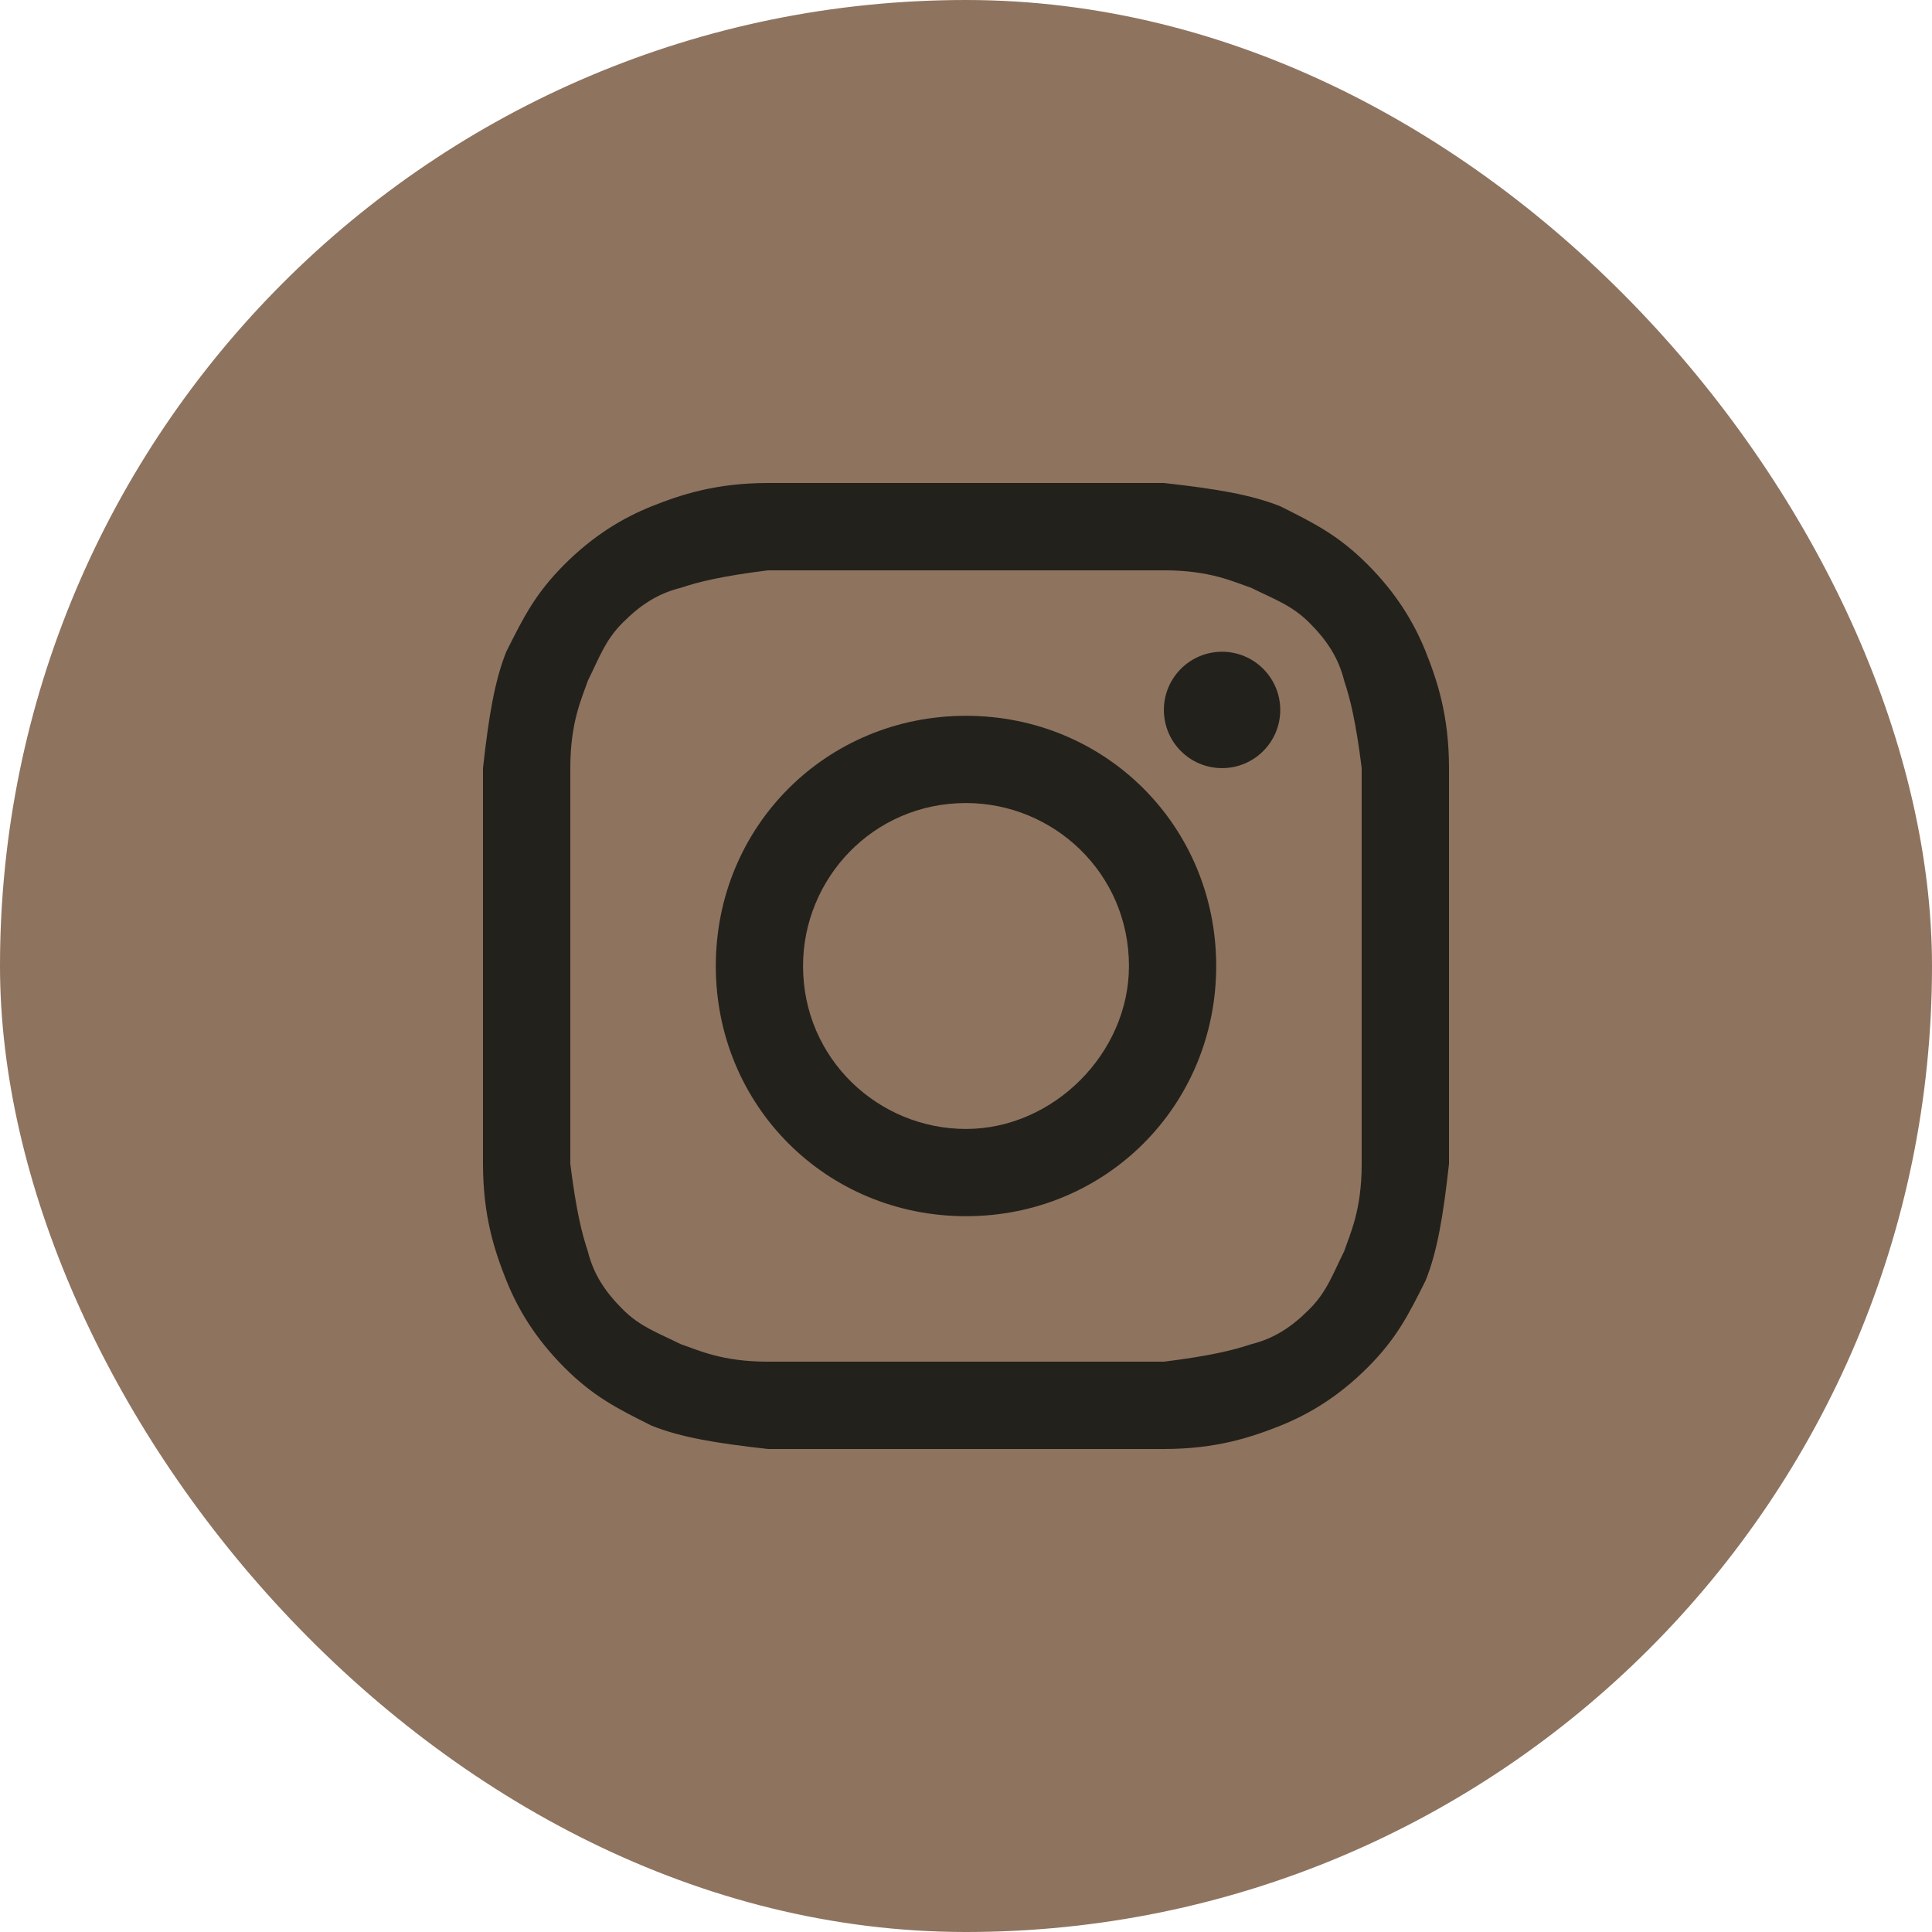
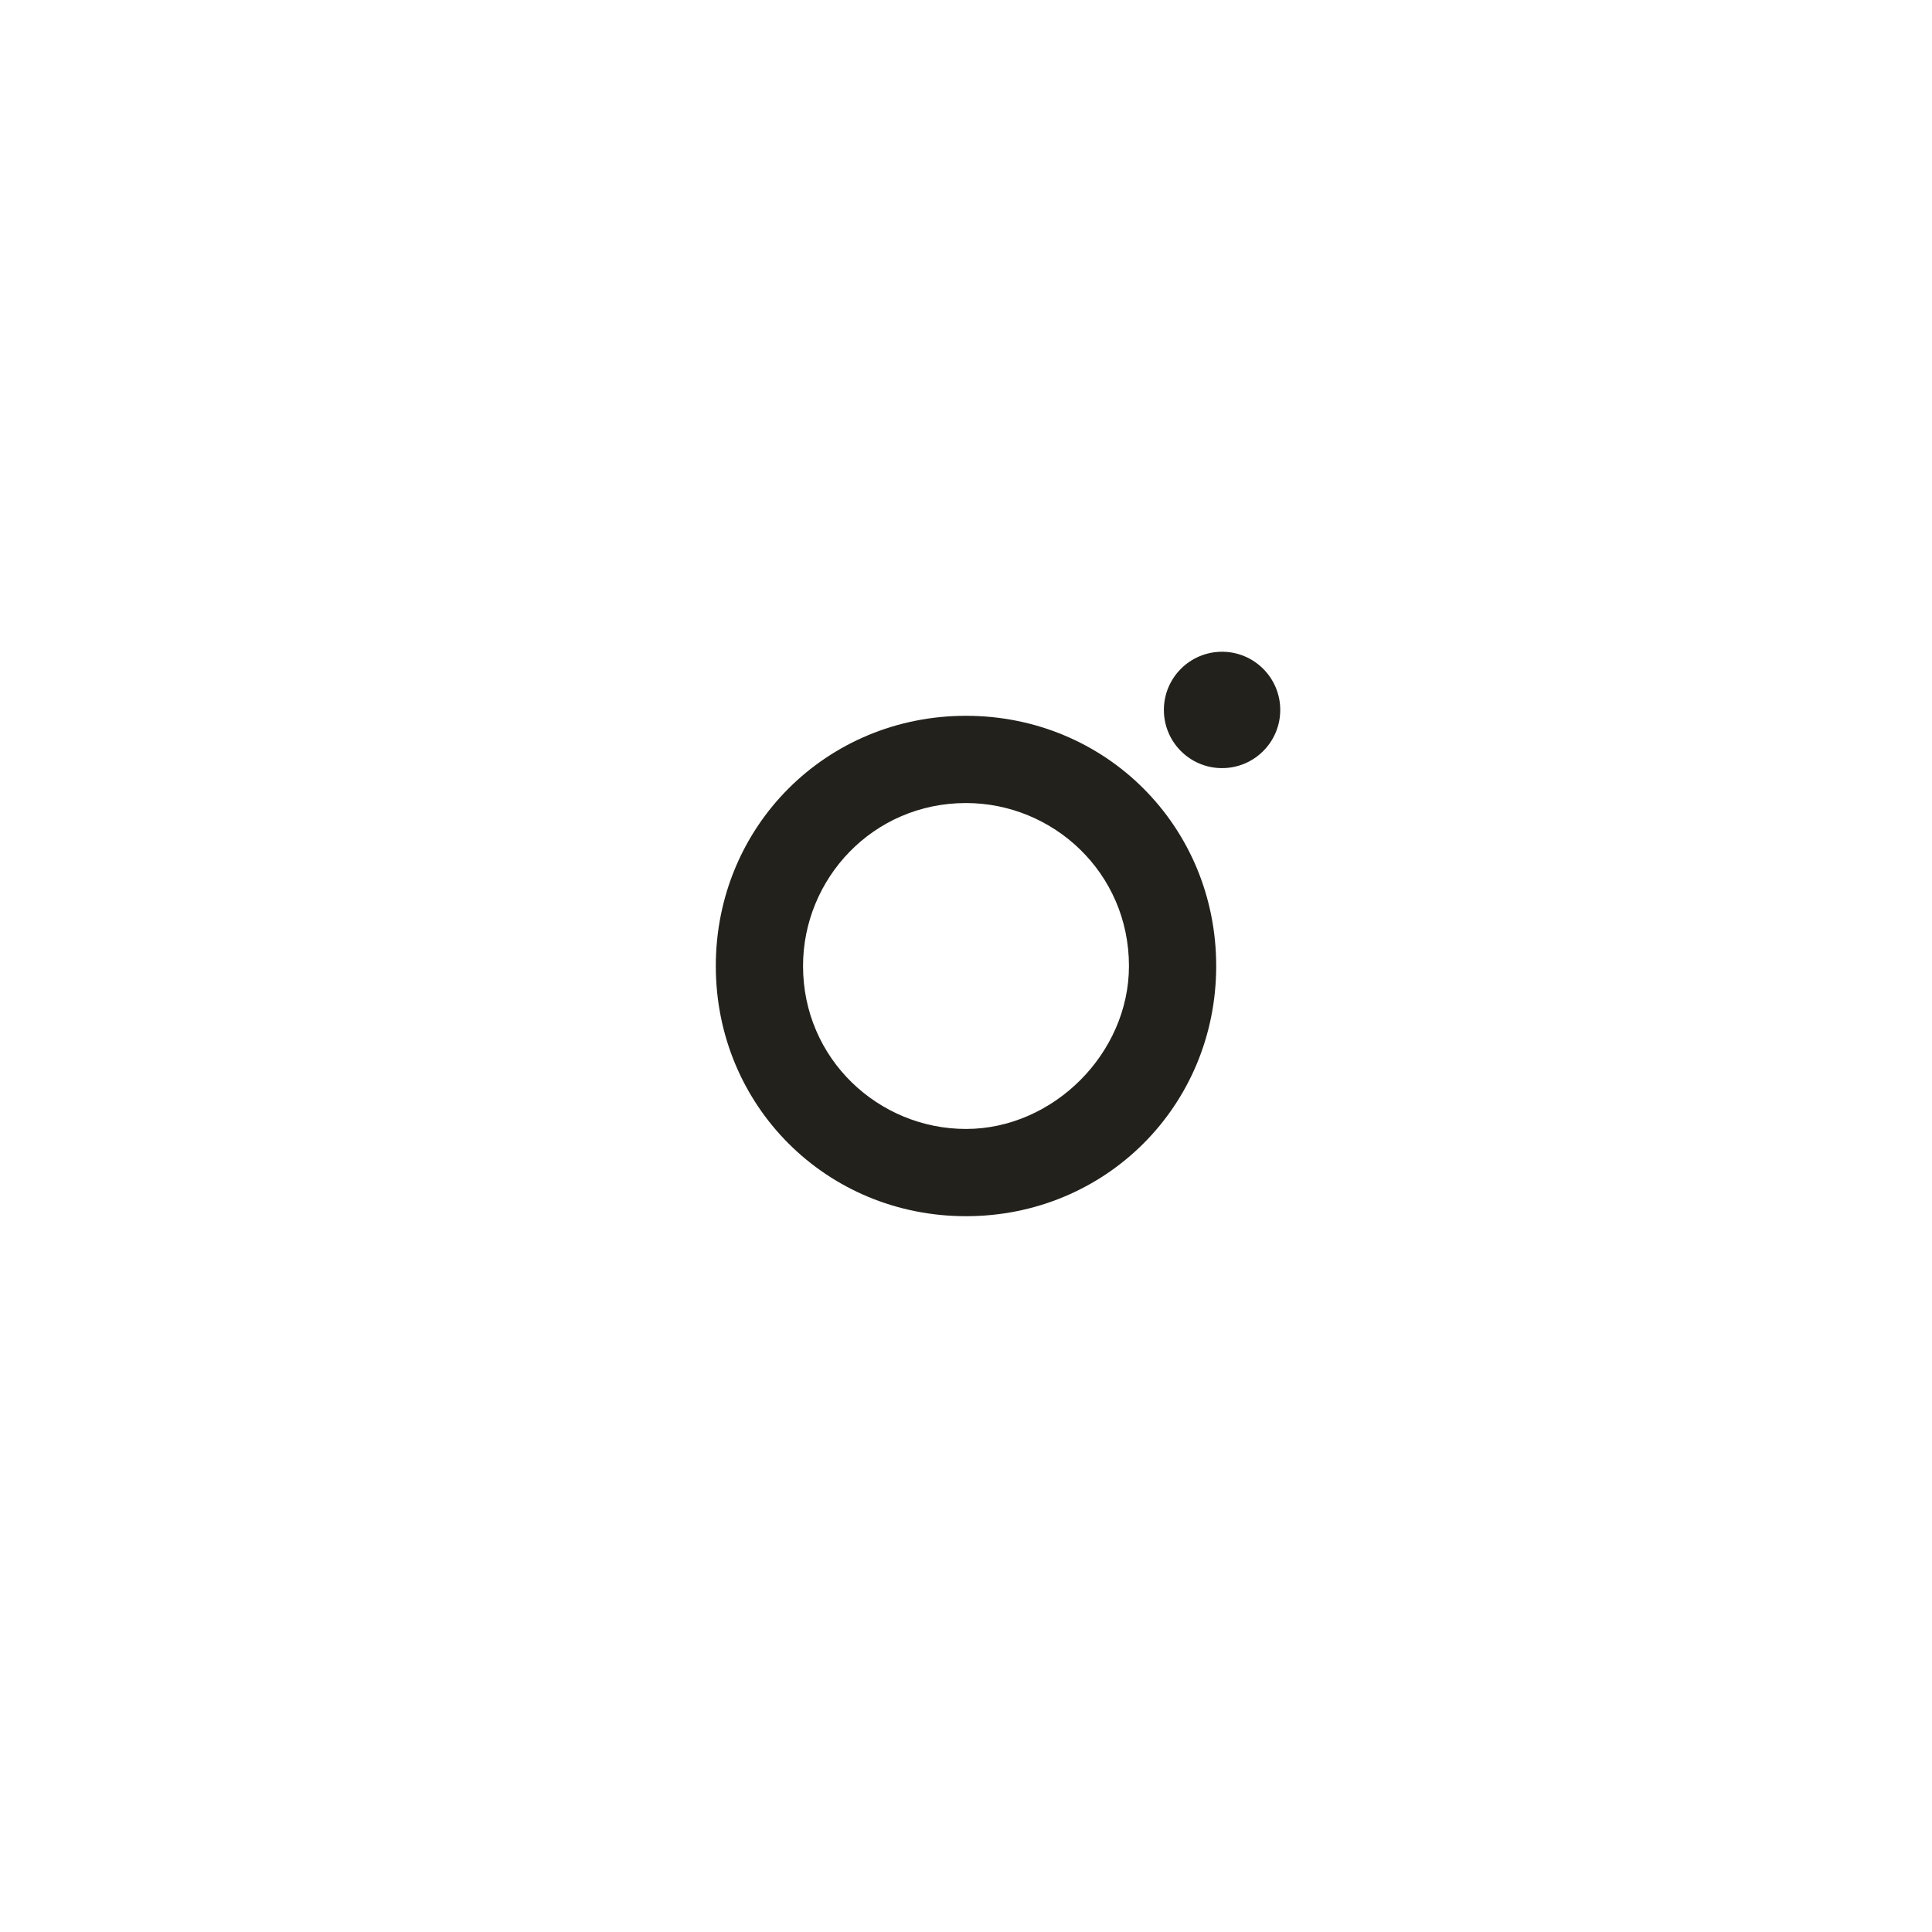
<svg xmlns="http://www.w3.org/2000/svg" width="26" height="26" viewBox="0 0 26 26" fill="none">
-   <rect width="26" height="26" rx="13" fill="#8E735F" />
-   <path d="M13 7.675C14.723 7.675 14.958 7.675 15.663 7.675C16.289 7.675 16.602 7.831 16.837 7.91C17.151 8.066 17.386 8.145 17.62 8.38C17.855 8.614 18.012 8.849 18.09 9.163C18.169 9.398 18.247 9.711 18.325 10.337C18.325 11.042 18.325 11.199 18.325 13C18.325 14.801 18.325 14.958 18.325 15.663C18.325 16.289 18.169 16.602 18.09 16.837C17.934 17.151 17.855 17.386 17.62 17.62C17.386 17.855 17.151 18.012 16.837 18.09C16.602 18.169 16.289 18.247 15.663 18.325C14.958 18.325 14.801 18.325 13 18.325C11.199 18.325 11.042 18.325 10.337 18.325C9.711 18.325 9.398 18.169 9.163 18.09C8.849 17.934 8.614 17.855 8.38 17.62C8.145 17.386 7.988 17.151 7.91 16.837C7.831 16.602 7.753 16.289 7.675 15.663C7.675 14.958 7.675 14.801 7.675 13C7.675 11.199 7.675 11.042 7.675 10.337C7.675 9.711 7.831 9.398 7.91 9.163C8.066 8.849 8.145 8.614 8.38 8.38C8.614 8.145 8.849 7.988 9.163 7.91C9.398 7.831 9.711 7.753 10.337 7.675C11.042 7.675 11.277 7.675 13 7.675ZM13 6.5C11.199 6.5 11.042 6.5 10.337 6.5C9.633 6.5 9.163 6.657 8.771 6.813C8.38 6.97 7.988 7.205 7.596 7.596C7.205 7.988 7.048 8.301 6.813 8.771C6.657 9.163 6.578 9.633 6.5 10.337C6.5 11.042 6.5 11.277 6.5 13C6.5 14.801 6.5 14.958 6.5 15.663C6.5 16.367 6.657 16.837 6.813 17.229C6.97 17.62 7.205 18.012 7.596 18.404C7.988 18.795 8.301 18.952 8.771 19.187C9.163 19.343 9.633 19.422 10.337 19.5C11.042 19.5 11.277 19.5 13 19.5C14.723 19.5 14.958 19.5 15.663 19.5C16.367 19.5 16.837 19.343 17.229 19.187C17.62 19.03 18.012 18.795 18.404 18.404C18.795 18.012 18.952 17.699 19.187 17.229C19.343 16.837 19.422 16.367 19.5 15.663C19.5 14.958 19.5 14.723 19.5 13C19.5 11.277 19.5 11.042 19.5 10.337C19.5 9.633 19.343 9.163 19.187 8.771C19.03 8.38 18.795 7.988 18.404 7.596C18.012 7.205 17.699 7.048 17.229 6.813C16.837 6.657 16.367 6.578 15.663 6.5C14.958 6.5 14.801 6.5 13 6.5Z" fill="#23211B" />
  <path d="M13 9.633C11.12 9.633 9.633 11.12 9.633 13C9.633 14.88 11.12 16.367 13 16.367C14.88 16.367 16.367 14.88 16.367 13C16.367 11.12 14.88 9.633 13 9.633ZM13 15.193C11.825 15.193 10.807 14.253 10.807 13C10.807 11.825 11.747 10.807 13 10.807C14.175 10.807 15.193 11.747 15.193 13C15.193 14.175 14.175 15.193 13 15.193Z" fill="#23211B" />
  <path d="M16.446 10.337C16.878 10.337 17.229 9.987 17.229 9.554C17.229 9.122 16.878 8.771 16.446 8.771C16.013 8.771 15.663 9.122 15.663 9.554C15.663 9.987 16.013 10.337 16.446 10.337Z" fill="#23211B" />
</svg>